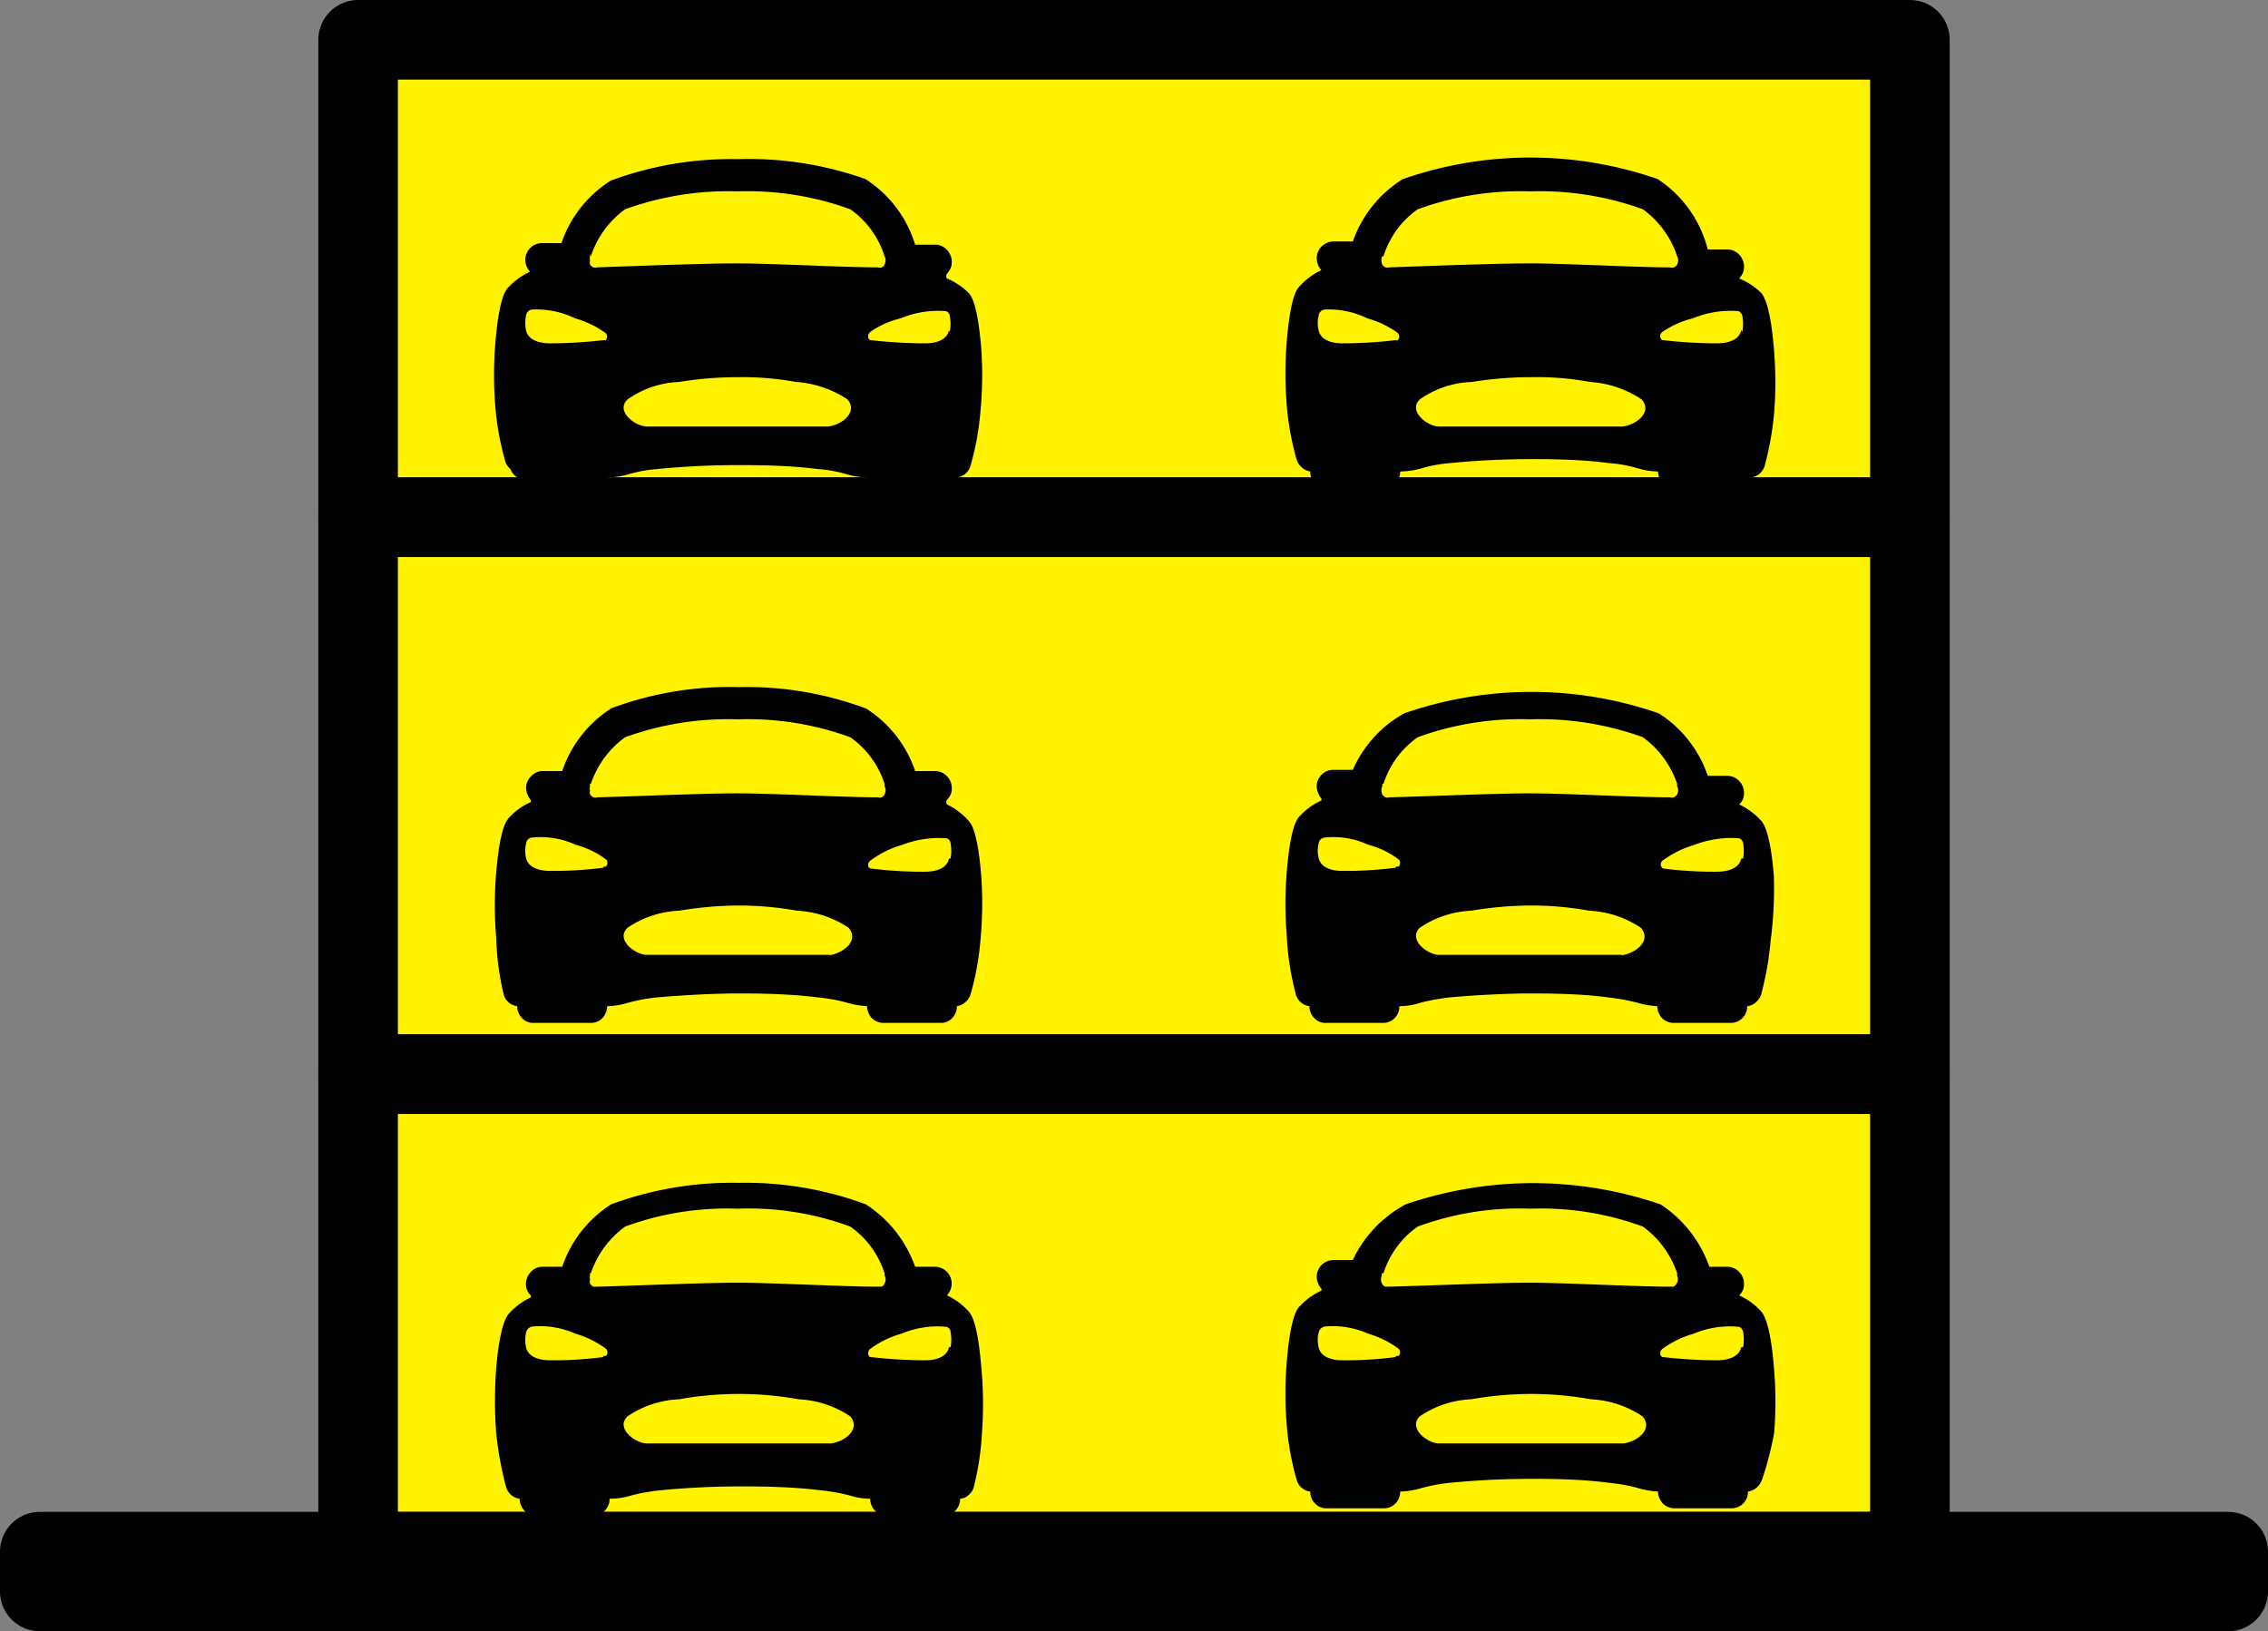
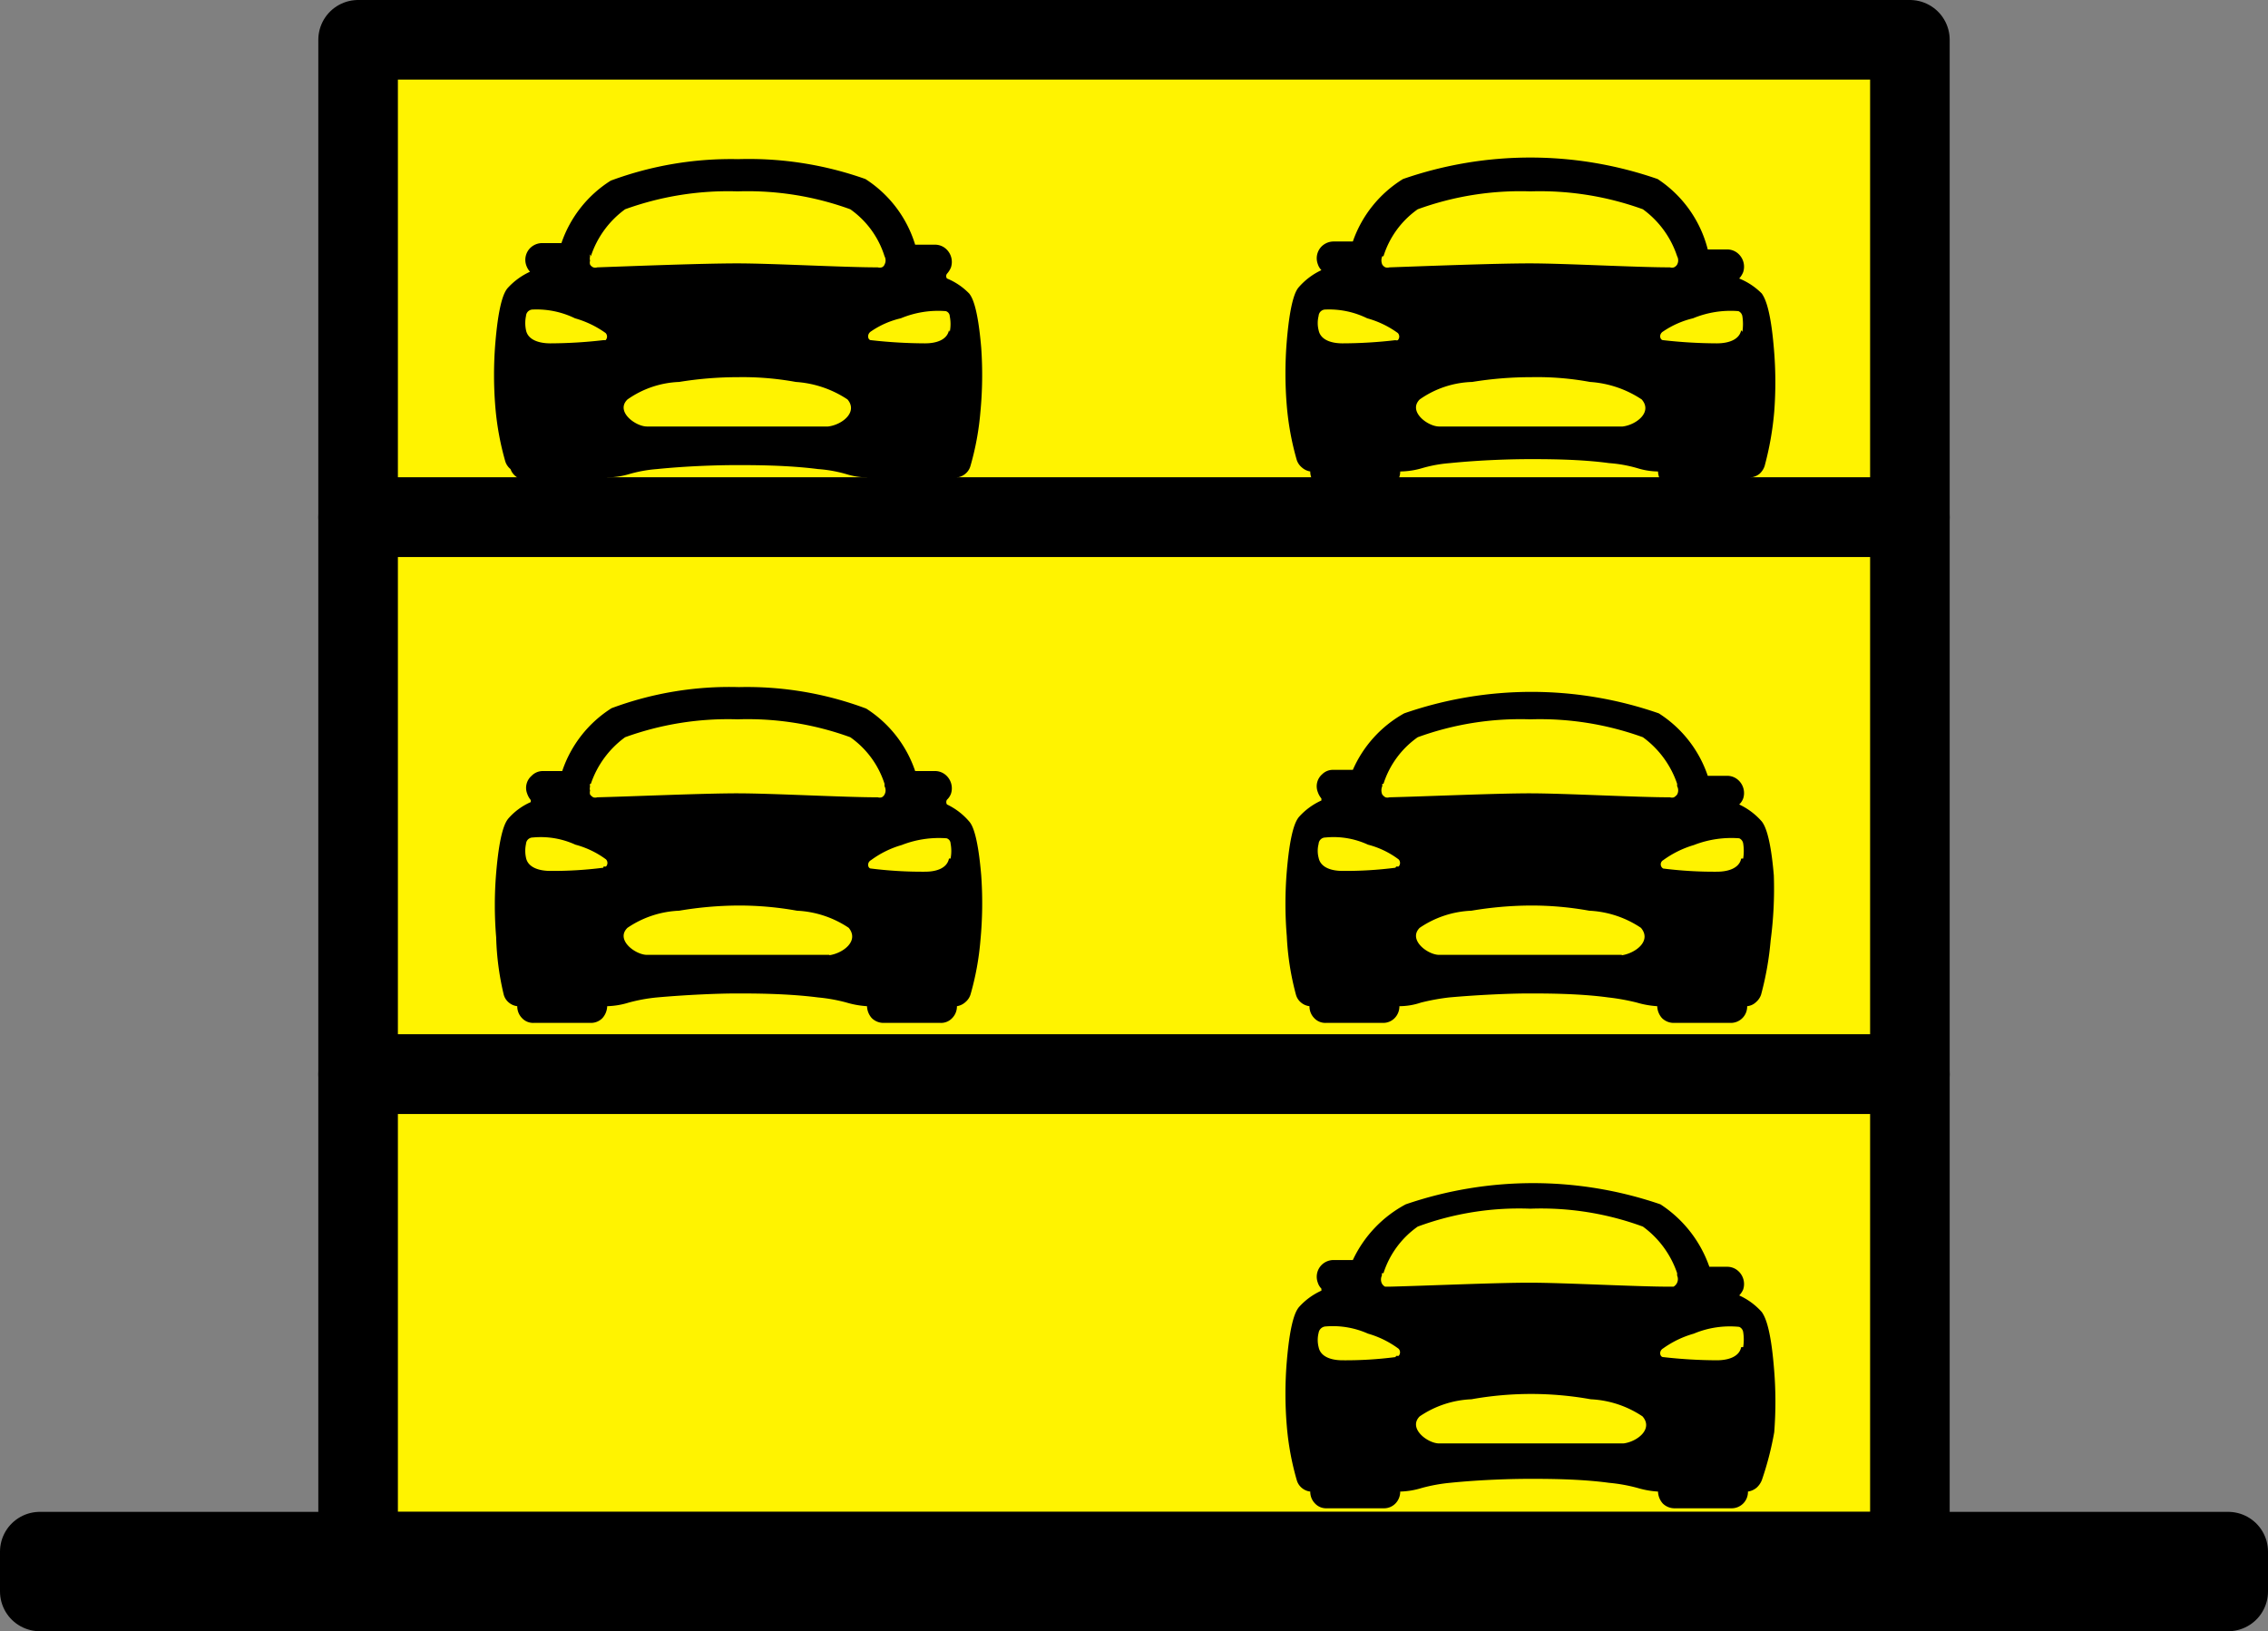
<svg xmlns="http://www.w3.org/2000/svg" data-name="Calque 1" viewBox="0 0 57 41">
  <rect x="0" y="0" width="57" height="41" fill="#808080" stroke="none" />
  <path data-name="Rectangle 43" fill="#fff300" stroke="#000" stroke-linecap="round" stroke-linejoin="round" stroke-width="2" d="M9 1h39v12H9z" />
  <path data-name="Rectangle 44" fill="#fff300" stroke="#000" stroke-linecap="round" stroke-linejoin="round" stroke-width="2" d="M9 13h39v14H9z" />
  <path data-name="Rectangle 45" fill="#fff300" stroke="#000" stroke-linecap="round" stroke-linejoin="round" stroke-width="2" d="M9 27h39v12H9z" />
  <path data-name="Rectangle 46" stroke="#000" stroke-linecap="round" stroke-linejoin="round" stroke-width="2" d="M1 39h55v1H1z" />
  <ellipse data-name="Ellipse 31" cx="14.31" cy="8.39" rx="1.16" ry="1.35" fill="#fff300" />
  <ellipse data-name="Ellipse 32" cx="22.78" cy="8.39" rx="1.16" ry="1.35" fill="#fff300" />
  <path data-name="Tracé 87" d="M24.66 8.74c-.09-1.07-.24-1.28-.3-1.36A1.65 1.65 0 0023.8 7a.1.1 0 010-.12.54.54 0 00.1-.16.44.44 0 00-.12-.46.41.41 0 00-.28-.11H23a3 3 0 00-1.25-1.65 8.76 8.76 0 00-3.2-.5 8.69 8.69 0 00-3.2.54 3 3 0 00-1.24 1.57h-.49a.43.43 0 00-.28.11.42.42 0 00-.11.46.46.46 0 00.09.15 1.73 1.73 0 00-.57.42c-.06.08-.21.29-.3 1.36a9.86 9.86 0 000 1.63 7.07 7.07 0 00.25 1.36.41.41 0 00.13.19.41.41 0 00.17.21.42.42 0 00.12.3.35.35 0 00.29.12h1.44a.36.36 0 00.29-.12.47.47 0 00.12-.3 2 2 0 00.54-.08 3.42 3.42 0 01.71-.13c.79-.08 1.57-.1 2-.1s1.27 0 2.05.1a3.39 3.39 0 01.72.13 1.81 1.81 0 00.51.08.47.47 0 00.12.3.39.39 0 00.3.12h1.43a.35.35 0 00.29-.12.42.42 0 00.12-.3.4.4 0 00.21-.09.39.39 0 00.13-.2 6.94 6.94 0 00.25-1.36 9.74 9.74 0 00.02-1.61zm-9.81-2.3a2.38 2.38 0 01.86-1.18 7.6 7.6 0 012.83-.45 7.54 7.54 0 012.83.45 2.27 2.27 0 01.86 1.18.22.22 0 010 .21.12.12 0 01-.07.07.19.19 0 01-.1 0c-.86 0-2.65-.1-3.53-.1s-2.67.07-3.52.1a.17.17 0 01-.1 0 .18.18 0 01-.08-.07.17.17 0 010-.1.18.18 0 010-.1.14.14 0 010-.06zm.31 2.11a11.87 11.87 0 01-1.33.08c-.27 0-.56-.08-.61-.33a.87.87 0 010-.36.17.17 0 01.17-.16 2.2 2.2 0 011.06.22 2.49 2.49 0 01.77.37.13.13 0 010 .18h-.06zm5.69 2.17h-4.59c-.29 0-.8-.38-.49-.68a2.41 2.41 0 011.3-.44 9.14 9.14 0 011.48-.12A7.39 7.39 0 0120 9.6a2.66 2.66 0 011.3.44c.27.32-.14.64-.49.68zm3-2.42c-.05.25-.33.33-.6.33a12.4 12.4 0 01-1.36-.08c-.08 0-.11-.15 0-.22a2.2 2.2 0 01.75-.33 2.45 2.45 0 011.13-.18.14.14 0 01.1.13 1 1 0 010 .39z" />
  <ellipse data-name="Ellipse 33" cx="14.31" cy="21.67" rx="1.16" ry="1.35" fill="#fff300" />
-   <ellipse data-name="Ellipse 34" cx="22.78" cy="21.67" rx="1.16" ry="1.35" fill="#fff300" />
  <path data-name="Tracé 88" d="M24.66 22c-.09-1.07-.24-1.28-.3-1.35a1.68 1.68 0 00-.56-.43.11.11 0 010-.12.4.4 0 00.1-.15.44.44 0 00-.12-.46.41.41 0 00-.28-.11H23a3 3 0 00-1.23-1.57 8.55 8.55 0 00-3.2-.54 8.48 8.48 0 00-3.2.53 3 3 0 00-1.24 1.58h-.49a.39.39 0 00-.28.12.4.4 0 00-.11.45.51.51 0 00.09.16v.05a1.6 1.6 0 00-.57.42c-.06.08-.21.29-.3 1.36a9.74 9.74 0 000 1.62 6.94 6.94 0 00.19 1.44.39.39 0 00.13.2.4.4 0 00.21.09.42.42 0 00.12.3.38.38 0 00.29.12h1.44a.4.4 0 00.29-.12.47.47 0 00.12-.3 2 2 0 00.54-.09 4.23 4.23 0 01.71-.13c.79-.07 1.57-.1 2-.1s1.27 0 2.05.1a4.16 4.16 0 01.72.13 2.28 2.28 0 00.51.09.47.47 0 00.12.3.42.42 0 00.3.12h1.43a.38.38 0 00.29-.12.42.42 0 00.12-.3.41.41 0 00.21-.1.41.41 0 00.13-.19 6.94 6.94 0 00.25-1.36 9.86 9.86 0 00.02-1.64zm-9.81-2.3a2.4 2.4 0 01.86-1.17 7.6 7.6 0 012.83-.45 7.54 7.54 0 012.83.45 2.28 2.28 0 01.86 1.17v.06a.22.22 0 010 .21.16.16 0 01-.07.07.18.18 0 01-.1 0c-.86 0-2.65-.1-3.53-.1s-2.67.08-3.52.1a.16.16 0 01-.1 0 .27.27 0 01-.08-.07.19.19 0 010-.1.16.16 0 010-.1.14.14 0 010-.07zm.31 2.11a9.89 9.89 0 01-1.33.08c-.27 0-.56-.08-.61-.33a.82.82 0 010-.35.17.17 0 01.17-.16 2.09 2.09 0 011.07.18 2.28 2.28 0 01.77.37.13.13 0 010 .18h-.06zM20.85 24h-4.59c-.29 0-.8-.38-.49-.68a2.49 2.49 0 011.3-.43 9.15 9.15 0 011.48-.13 8.22 8.22 0 011.48.13 2.55 2.55 0 011.3.43c.27.33-.14.64-.49.69zm3-2.42c-.05.25-.33.33-.6.33a10.34 10.34 0 01-1.36-.08c-.08 0-.11-.15 0-.21a2.41 2.41 0 01.77-.38 2.58 2.58 0 011.13-.17.14.14 0 01.1.13 1 1 0 010 .38z" />
  <ellipse data-name="Ellipse 35" cx="14.31" cy="34" rx="1.16" ry="1.35" fill="#fff300" />
  <ellipse data-name="Ellipse 36" cx="22.78" cy="34" rx="1.16" ry="1.35" fill="#fff300" />
-   <path data-name="Tracé 89" d="M24.66 34.34c-.09-1.07-.24-1.28-.3-1.36a1.65 1.65 0 00-.56-.42.46.46 0 00.09-.15.42.42 0 00-.4-.57H23a3.1 3.1 0 00-1.24-1.57 8.72 8.72 0 00-3.2-.54 8.76 8.76 0 00-3.2.54 3 3 0 00-1.23 1.57h-.49a.39.39 0 00-.28.11.44.44 0 00-.12.46.4.4 0 00.1.15v.05a1.72 1.72 0 00-.57.43c-.05.08-.21.29-.3 1.36a11 11 0 000 1.62 8.81 8.81 0 00.25 1.36.46.46 0 00.13.2.43.43 0 00.21.09.45.45 0 00.12.3.43.43 0 00.29.13h1.44a.39.39 0 00.29-.13.41.41 0 00.12-.3 1.91 1.91 0 00.54-.08 4.54 4.54 0 01.72-.13c.78-.08 1.56-.1 2-.1s1.27 0 2.06.1a4.54 4.54 0 01.72.13 1.81 1.81 0 00.51.08.43.43 0 00.41.43h1.44a.39.39 0 00.29-.13.41.41 0 00.12-.3.33.33 0 00.21-.09.41.41 0 00.13-.19 7.07 7.07 0 00.21-1.39 9.86 9.86 0 00-.02-1.66zM14.85 32a2.4 2.4 0 01.86-1.17 7.4 7.4 0 012.83-.45 7.34 7.34 0 012.83.45 2.28 2.28 0 01.86 1.17v.06a.2.2 0 010 .2.14.14 0 01-.07.08h-.1c-.86 0-2.65-.1-3.53-.1s-2.67.08-3.52.1h-.1a.2.2 0 01-.08-.08.17.17 0 010-.1.2.2 0 010-.1.14.14 0 010-.06zm.31 2.11a9.89 9.89 0 01-1.33.08c-.27 0-.56-.08-.61-.33a.87.87 0 010-.36.19.19 0 01.17-.16 2.2 2.2 0 011.07.18 2.52 2.52 0 01.77.38.13.13 0 010 .18h-.06zm5.69 2.17h-4.59c-.29 0-.8-.38-.49-.68a2.49 2.49 0 011.3-.43 8.49 8.49 0 013 0 2.55 2.55 0 011.3.43c.27.32-.14.64-.49.68zm3-2.42c-.05.25-.33.33-.6.33a12.4 12.4 0 01-1.36-.08c-.08 0-.11-.15 0-.22a2.39 2.39 0 01.77-.37 2.32 2.32 0 011.13-.17.14.14 0 01.1.13 1 1 0 010 .38z" />
-   <ellipse data-name="Ellipse 37" cx="34.22" cy="8.39" rx="1.16" ry="1.35" fill="#fff300" />
  <ellipse data-name="Ellipse 38" cx="42.7" cy="8.39" rx="1.16" ry="1.35" fill="#fff300" />
  <path data-name="Tracé 90" d="M44.58 8.74c-.09-1.07-.25-1.28-.3-1.36a1.69 1.69 0 00-.57-.38.54.54 0 00.1-.16.44.44 0 00-.12-.46.41.41 0 00-.28-.11h-.49a3 3 0 00-1.26-1.77 9.75 9.75 0 00-6.4 0A3 3 0 0034 6.07h-.49a.43.43 0 00-.28.11.42.42 0 00-.11.46.38.38 0 00.09.15 1.72 1.72 0 00-.57.43c-.06.07-.21.28-.3 1.35a9.86 9.86 0 000 1.63 7.07 7.07 0 00.25 1.36.41.41 0 00.13.19.41.41 0 00.21.1.42.42 0 00.12.3.39.39 0 00.29.13h1.44a.41.41 0 00.29-.13.42.42 0 00.12-.3 2 2 0 00.54-.08 3.42 3.42 0 01.71-.13c.79-.08 1.57-.1 2-.1s1.27 0 2 .1a3.39 3.39 0 01.72.13 1.81 1.81 0 00.51.08.47.47 0 00.12.3.43.43 0 00.3.13h1.43a.39.39 0 00.29-.13A.39.39 0 0044 12a.43.43 0 00.22-.09.46.46 0 00.13-.2 7.74 7.74 0 00.24-1.36 9.74 9.74 0 00-.01-1.61zm-9.81-2.3a2.27 2.27 0 01.86-1.18 7.54 7.54 0 012.83-.45 7.6 7.6 0 012.83.45 2.38 2.38 0 01.86 1.18.22.22 0 010 .21.18.18 0 01-.08.07.17.17 0 01-.1 0c-.85 0-2.65-.1-3.52-.1s-2.67.07-3.53.1a.19.19 0 01-.1 0 .18.18 0 01-.08-.07.26.26 0 010-.21zm.3 2.11a11.73 11.73 0 01-1.33.08c-.27 0-.55-.08-.6-.33a.73.73 0 010-.36.17.17 0 01.17-.16 2.17 2.17 0 011.05.22 2.39 2.39 0 01.77.37.13.13 0 010 .18.09.09 0 01-.06 0zm5.69 2.17h-4.59c-.29 0-.79-.38-.49-.68A2.41 2.41 0 0137 9.6a9.14 9.14 0 011.48-.12 7.33 7.33 0 011.48.12 2.66 2.66 0 011.3.44c.28.32-.14.64-.48.68zm3-2.42c-.05.25-.34.33-.61.33a12.22 12.22 0 01-1.35-.08c-.08 0-.12-.15 0-.22a2.28 2.28 0 01.75-.33 2.47 2.47 0 011.14-.18.17.17 0 01.1.13 1.28 1.28 0 010 .39z" />
  <ellipse data-name="Ellipse 39" cx="34.22" cy="21.67" rx="1.16" ry="1.35" fill="#fff300" />
  <ellipse data-name="Ellipse 40" cx="42.7" cy="21.67" rx="1.16" ry="1.35" fill="#fff300" />
  <path data-name="Tracé 91" d="M44.58 22c-.09-1.07-.25-1.28-.3-1.35a1.72 1.72 0 00-.57-.43.4.4 0 00.1-.15.44.44 0 00-.12-.46.41.41 0 00-.28-.11h-.49a3 3 0 00-1.23-1.57 9.75 9.75 0 00-6.4 0A3 3 0 0034 19.35h-.49a.38.38 0 00-.28.11.4.4 0 00-.11.45.51.51 0 00.09.16v.05a1.69 1.69 0 00-.57.42c-.06.08-.21.29-.3 1.36a9.85 9.85 0 000 1.63 6.84 6.84 0 00.23 1.47.39.39 0 00.13.2.4.4 0 00.21.09.42.42 0 00.12.3.38.38 0 00.29.12h1.44a.4.4 0 00.29-.12.42.42 0 00.12-.3 1.7 1.7 0 00.54-.09 5.55 5.55 0 01.71-.13c.79-.07 1.57-.1 2-.1s1.27 0 2 .1a5.4 5.4 0 01.72.13 2.28 2.28 0 00.51.09.47.47 0 00.12.3.42.42 0 00.3.12h1.43a.41.41 0 00.41-.42.37.37 0 00.22-.1.43.43 0 00.13-.19 7.74 7.74 0 00.24-1.36 9.86 9.86 0 00.08-1.64zm-9.81-2.3a2.28 2.28 0 01.86-1.17 7.54 7.54 0 012.83-.45 7.6 7.6 0 012.83.45 2.4 2.4 0 01.86 1.17v.06a.22.22 0 010 .21.27.27 0 01-.08.07.16.16 0 01-.1 0c-.85 0-2.65-.1-3.52-.1s-2.67.08-3.53.1a.18.18 0 01-.1 0 .27.27 0 01-.08-.07.26.26 0 010-.21v-.06zm.3 2.11a9.79 9.79 0 01-1.33.08c-.27 0-.55-.08-.6-.33a.69.69 0 010-.35.17.17 0 01.17-.16 2.06 2.06 0 011.07.18 2.2 2.2 0 01.77.37.13.13 0 010 .18h-.06zM40.76 24h-4.59c-.29 0-.79-.38-.49-.68a2.49 2.49 0 011.3-.43 9.15 9.15 0 011.48-.13 8.14 8.14 0 011.48.13 2.55 2.55 0 011.3.43c.28.33-.14.64-.48.69zm3-2.42c-.05.25-.34.33-.61.33a10.19 10.19 0 01-1.35-.08.12.12 0 010-.21 2.52 2.52 0 01.77-.38 2.6 2.6 0 011.14-.17.17.17 0 01.1.13 1.2 1.2 0 010 .38z" />
  <ellipse data-name="Ellipse 41" cx="34.22" cy="34" rx="1.16" ry="1.35" fill="#fff300" />
  <ellipse data-name="Ellipse 42" cx="42.7" cy="34" rx="1.16" ry="1.35" fill="#fff300" />
  <path data-name="Tracé 92" d="M44.58 34.34c-.09-1.07-.25-1.28-.3-1.36a1.69 1.69 0 00-.57-.42.49.49 0 00.1-.15.44.44 0 00-.12-.46.41.41 0 00-.28-.11h-.45a3.08 3.08 0 00-1.23-1.57 9.88 9.88 0 00-6.4 0 3.05 3.05 0 00-1.33 1.4h-.49a.43.43 0 00-.28.11.42.42 0 00-.11.46.38.38 0 00.09.15v.05a1.69 1.69 0 00-.57.42c-.06.08-.21.29-.3 1.36a9.74 9.74 0 000 1.62 6.94 6.94 0 00.25 1.36.39.39 0 00.13.2.4.4 0 00.21.09.42.42 0 00.12.3.38.38 0 00.29.12h1.44a.4.4 0 00.29-.12.42.42 0 00.12-.3 2 2 0 00.54-.09 4.23 4.23 0 01.71-.13c.79-.08 1.57-.1 2-.1s1.27 0 2 .1a4.16 4.16 0 01.72.13 2.28 2.28 0 00.51.09.47.47 0 00.12.3.42.42 0 00.3.12h1.43a.41.41 0 00.41-.42.44.44 0 00.22-.1.5.5 0 00.13-.19 7.91 7.91 0 00.31-1.2 9.86 9.86 0 00-.01-1.66zM34.77 32a2.28 2.28 0 01.86-1.17 7.34 7.34 0 012.83-.45 7.4 7.4 0 012.83.45 2.4 2.4 0 01.86 1.17v.06a.22.22 0 01-.09.28h-.1c-.85 0-2.65-.1-3.52-.1s-2.67.08-3.53.1h-.1a.2.2 0 01-.08-.08.23.23 0 010-.2V32zm.3 2.11a9.79 9.79 0 01-1.33.08c-.27 0-.55-.08-.6-.33a.73.73 0 010-.36.19.19 0 01.17-.16 2.17 2.17 0 011.07.18 2.41 2.41 0 01.77.38.13.13 0 010 .18h-.06zm5.69 2.17h-4.59c-.29 0-.79-.38-.49-.68a2.49 2.49 0 011.3-.43 8.49 8.49 0 013 0 2.55 2.55 0 011.3.43c.28.32-.14.64-.48.68zm3-2.42c-.05.25-.34.33-.61.33a12.22 12.22 0 01-1.35-.08c-.08 0-.12-.15 0-.22a2.49 2.49 0 01.77-.37 2.34 2.34 0 011.14-.17.17.17 0 01.1.13 1.2 1.2 0 010 .38z" />
</svg>